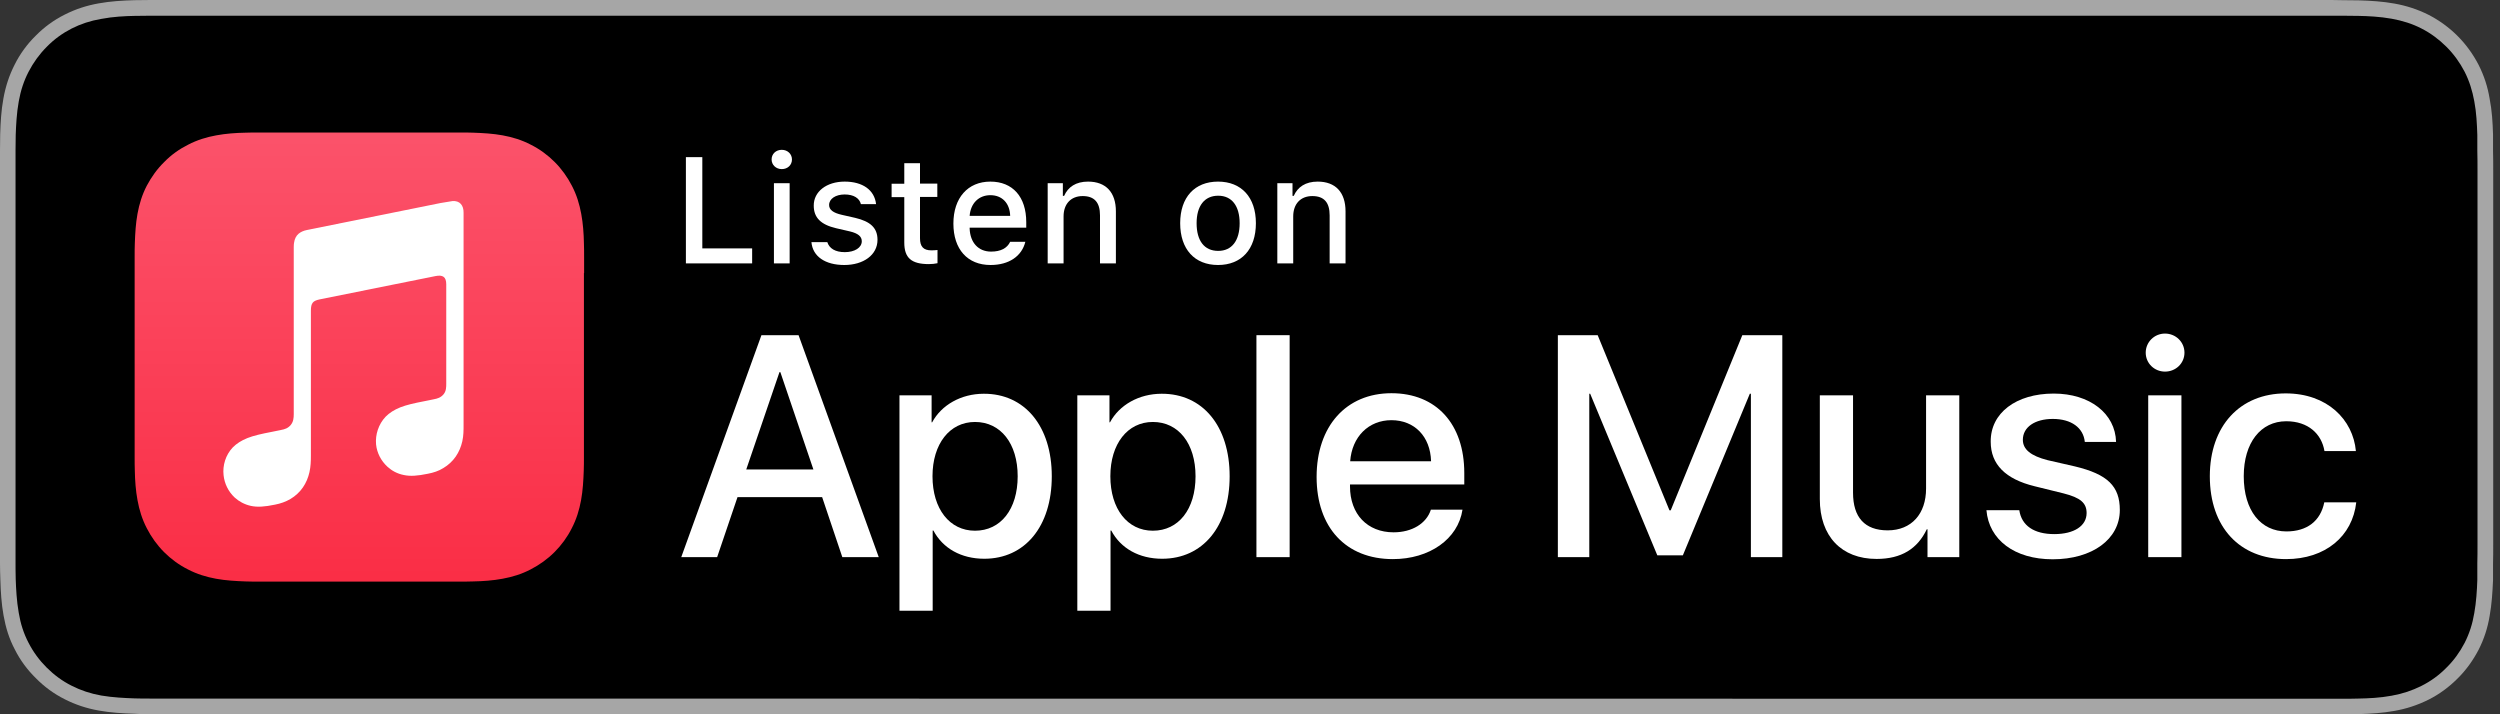
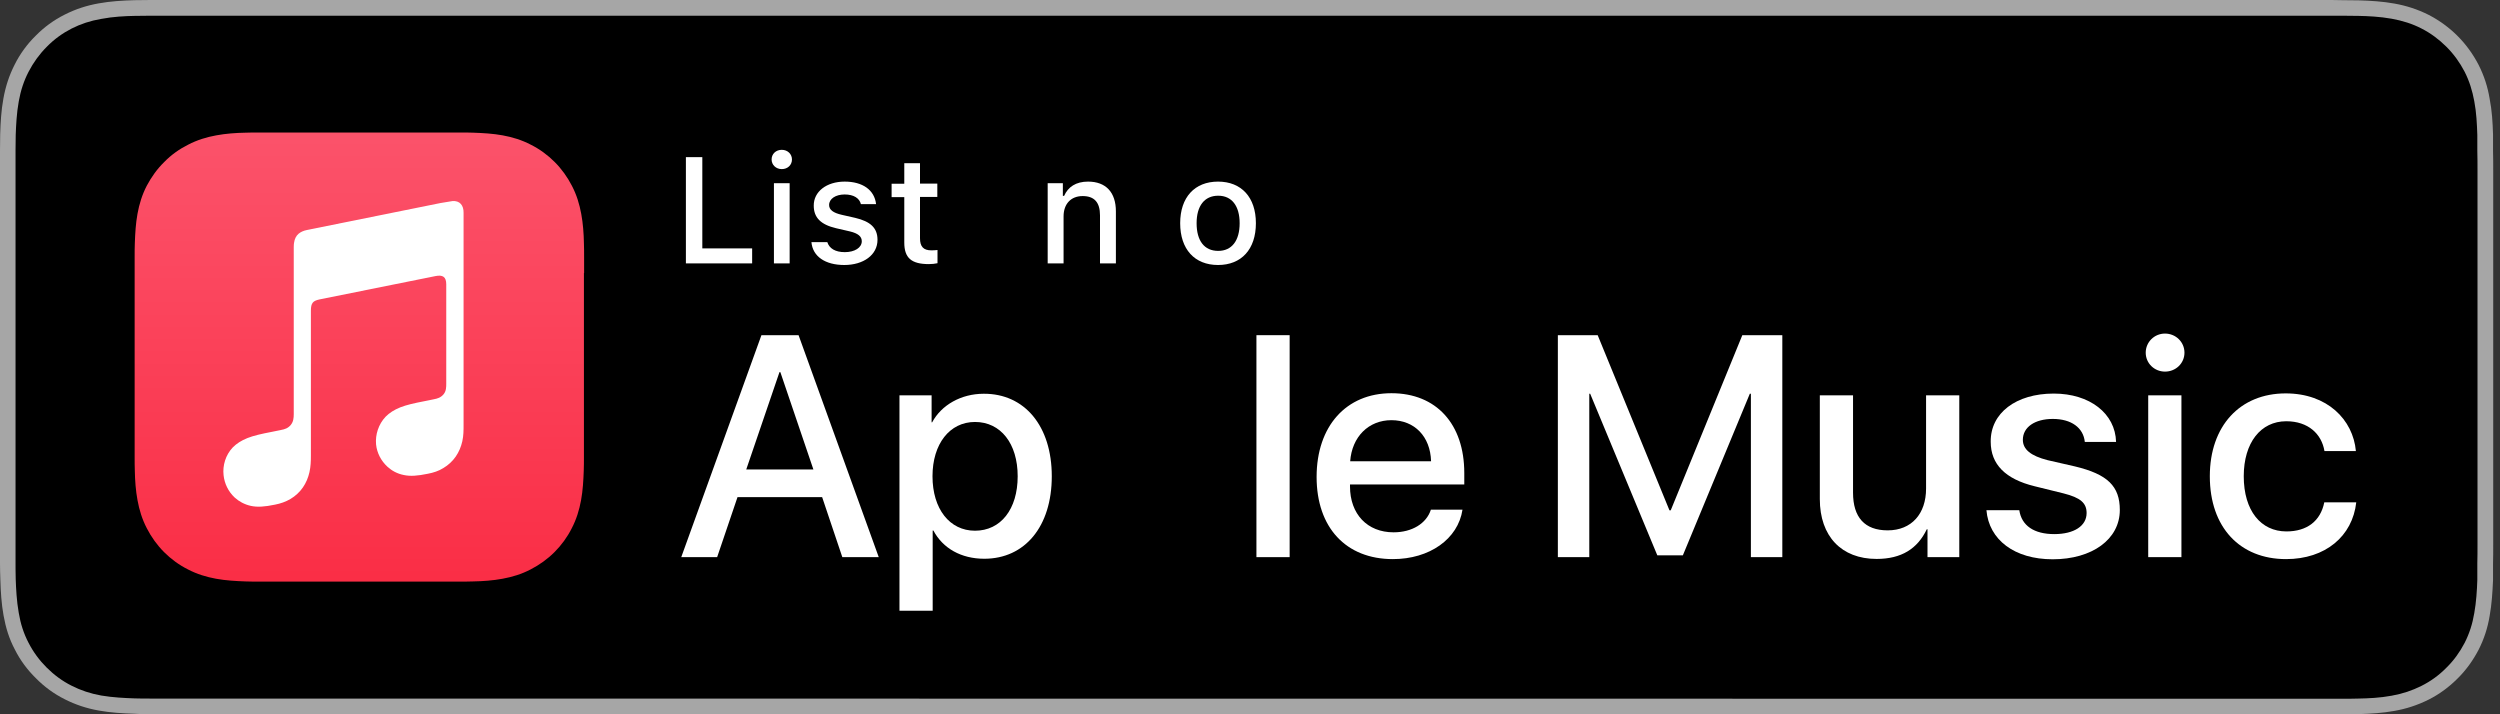
<svg xmlns="http://www.w3.org/2000/svg" width="140" height="40" viewBox="0 0 140 40" fill="none">
  <rect x="0" y="0" width="140" height="40" fill="#333333" stroke="none" />
  <path d="M130.09 0H9.53C9.17 0 8.81 0 8.44 0C8.13 0 7.83 0.01 7.52 0.01C6.85 0.03 6.18 0.07 5.52 0.19C4.85 0.31 4.23 0.51 3.62 0.82C3.02 1.12 2.47 1.52 2 2C1.52 2.47 1.12 3.02 0.82 3.62C0.51 4.23 0.31 4.85 0.19 5.52C0.07 6.18 0.03 6.85 0.01 7.52C0.01 7.83 0 8.14 0 8.44C0 8.8 0 9.17 0 9.53V30.46C0 30.83 0 31.19 0 31.55C0 31.86 0.01 32.16 0.02 32.47C0.04 33.14 0.08 33.81 0.2 34.47C0.32 35.14 0.51 35.77 0.83 36.37C1.13 36.97 1.53 37.51 2.01 37.98C2.48 38.46 3.03 38.86 3.63 39.16C4.24 39.47 4.86 39.67 5.53 39.79C6.19 39.91 6.87 39.95 7.53 39.97C7.83 39.99 8.13 40 8.44 40C8.81 40 9.17 40 9.53 40H130.09C130.45 40 130.81 40 131.17 40C131.47 40 131.79 40 132.09 39.99C132.76 39.97 133.43 39.93 134.09 39.81C134.76 39.69 135.38 39.49 136 39.18C136.6 38.88 137.14 38.48 137.62 38C138.1 37.53 138.49 36.98 138.8 36.39C139.11 35.78 139.31 35.16 139.42 34.49C139.54 33.83 139.58 33.16 139.61 32.49C139.61 32.18 139.61 31.88 139.61 31.57C139.62 31.21 139.62 30.85 139.62 30.48V9.54C139.62 9.17 139.62 8.81 139.61 8.45C139.61 8.14 139.61 7.84 139.61 7.53C139.59 6.86 139.55 6.19 139.42 5.53C139.31 4.86 139.11 4.24 138.8 3.63C138.49 3.03 138.09 2.48 137.62 2.01C137.15 1.54 136.6 1.14 136 0.83C135.38 0.52 134.76 0.32 134.09 0.2C133.43 0.08 132.76 0.04 132.09 0.02C131.79 0.02 131.47 0.01 131.17 0.01C130.82 0 130.45 0 130.09 0Z" fill="#A6A6A6" />
  <path d="M8.44 39.12C8.14 39.12 7.84 39.12 7.54 39.11C6.98 39.09 6.32 39.06 5.67 38.95C5.06 38.84 4.52 38.66 4.01 38.4C3.49 38.14 3.02 37.79 2.61 37.38C2.2 36.97 1.86 36.51 1.59 35.98C1.33 35.48 1.15 34.93 1.05 34.32C0.93 33.65 0.9 32.96 0.88 32.44C0.87 32.23 0.87 31.53 0.87 31.53V8.44C0.87 8.44 0.88 7.75 0.88 7.55C0.9 7.03 0.93 6.34 1.05 5.68C1.16 5.06 1.34 4.52 1.6 4.02C1.87 3.5 2.21 3.03 2.62 2.62C3.03 2.2 3.5 1.86 4.01 1.6C4.52 1.34 5.07 1.16 5.66 1.06C6.34 0.93 7.02 0.9 7.54 0.89L8.44 0.88H131.17L132.08 0.89C132.59 0.9 133.28 0.93 133.94 1.05C134.54 1.16 135.09 1.33 135.61 1.6C136.12 1.86 136.59 2.21 137 2.62C137.41 3.03 137.75 3.5 138.02 4.02C138.28 4.53 138.45 5.07 138.56 5.67C138.68 6.3 138.71 6.95 138.73 7.56C138.73 7.84 138.73 8.15 138.73 8.45C138.74 8.83 138.74 9.18 138.74 9.54V30.47C138.74 30.83 138.74 31.19 138.73 31.55C138.73 31.88 138.73 32.17 138.73 32.48C138.71 33.07 138.67 33.72 138.56 34.33C138.46 34.94 138.28 35.49 138.02 36C137.75 36.52 137.41 36.99 137 37.39C136.59 37.81 136.12 38.15 135.6 38.41C135.08 38.67 134.55 38.85 133.93 38.96C133.29 39.08 132.63 39.11 132.06 39.12C131.77 39.13 131.46 39.13 131.16 39.13L8.44 39.12Z" fill="black" />
  <path d="M42.12 14.75H38.41V8.8H39.33V13.91H42.12V14.75Z" fill="white" />
  <path d="M43.21 8.93C43.21 8.62 43.45 8.39 43.78 8.39C44.11 8.39 44.35 8.63 44.35 8.93C44.35 9.24 44.11 9.47 43.78 9.47C43.45 9.47 43.21 9.23 43.21 8.93ZM43.34 10.26H44.22V14.75H43.34V10.26Z" fill="white" />
  <path d="M47.3 10.17C48.31 10.17 48.97 10.64 49.06 11.43H48.21C48.13 11.1 47.81 10.89 47.3 10.89C46.8 10.89 46.43 11.13 46.43 11.48C46.43 11.75 46.66 11.92 47.14 12.03L47.89 12.2C48.74 12.4 49.14 12.76 49.14 13.43C49.14 14.28 48.35 14.84 47.28 14.84C46.21 14.84 45.51 14.36 45.44 13.56H46.33C46.44 13.91 46.77 14.12 47.31 14.12C47.86 14.12 48.26 13.87 48.26 13.51C48.26 13.24 48.05 13.07 47.6 12.96L46.82 12.78C45.97 12.58 45.57 12.19 45.57 11.52C45.56 10.73 46.29 10.17 47.3 10.17Z" fill="white" />
  <path d="M51.52 9.14V10.28H52.49V11.03H51.52V13.34C51.52 13.81 51.71 14.02 52.16 14.02C52.3 14.02 52.37 14.01 52.5 14V14.74C52.36 14.77 52.19 14.79 52.02 14.79C51.03 14.79 50.64 14.44 50.64 13.58V11.04H49.93V10.29H50.64V9.14H51.52Z" fill="white" />
-   <path d="M57.42 13.54C57.22 14.35 56.5 14.84 55.47 14.84C54.18 14.84 53.39 13.96 53.39 12.52C53.39 11.08 54.2 10.17 55.46 10.17C56.71 10.17 57.47 11.02 57.47 12.44V12.75H54.3V12.8C54.33 13.59 54.79 14.09 55.5 14.09C56.04 14.09 56.4 13.9 56.57 13.54H57.42ZM54.3 12.09H56.57C56.55 11.38 56.12 10.93 55.46 10.93C54.81 10.93 54.35 11.39 54.3 12.09Z" fill="white" />
  <path d="M58.67 10.26H59.52V10.97H59.59C59.81 10.47 60.25 10.17 60.93 10.17C61.93 10.17 62.49 10.77 62.49 11.84V14.75H61.6V12.06C61.6 11.34 61.29 10.98 60.63 10.98C59.97 10.98 59.56 11.42 59.56 12.12V14.75H58.67V10.26Z" fill="white" />
  <path d="M66.09 12.5C66.09 11.05 66.9 10.17 68.21 10.17C69.52 10.17 70.33 11.05 70.33 12.5C70.33 13.96 69.52 14.84 68.21 14.84C66.9 14.84 66.09 13.96 66.09 12.5ZM69.42 12.5C69.42 11.53 68.98 10.96 68.22 10.96C67.45 10.96 67.01 11.53 67.01 12.5C67.01 13.48 67.44 14.05 68.22 14.05C68.98 14.05 69.42 13.48 69.42 12.5Z" fill="white" />
-   <path d="M71.53 10.26H72.38V10.97H72.45C72.67 10.47 73.11 10.17 73.79 10.17C74.79 10.17 75.35 10.77 75.35 11.84V14.75H74.46V12.06C74.46 11.34 74.15 10.98 73.49 10.98C72.83 10.98 72.42 11.42 72.42 12.12V14.75H71.53V10.26Z" fill="white" />
  <path d="M46.04 27.84H41.3L40.16 31.2H38.15L42.64 18.77H44.72L49.21 31.2H47.17L46.04 27.84ZM41.79 26.29H45.55L43.7 20.84H43.65L41.79 26.29Z" fill="white" />
  <path d="M58.9 26.67C58.9 29.49 57.39 31.29 55.12 31.29C53.83 31.29 52.8 30.71 52.27 29.71H52.23V34.2H50.37V22.14H52.17V23.65H52.2C52.72 22.68 53.82 22.05 55.09 22.05C57.38 22.04 58.9 23.86 58.9 26.67ZM56.99 26.67C56.99 24.84 56.04 23.63 54.6 23.63C53.18 23.63 52.22 24.86 52.22 26.67C52.22 28.5 53.18 29.72 54.6 29.72C56.04 29.72 56.99 28.52 56.99 26.67Z" fill="white" />
-   <path d="M68.86 26.67C68.86 29.49 67.35 31.29 65.08 31.29C63.79 31.29 62.76 30.71 62.23 29.71H62.19V34.2H60.33V22.14H62.13V23.65H62.16C62.68 22.68 63.78 22.05 65.05 22.05C67.35 22.04 68.86 23.86 68.86 26.67ZM66.95 26.67C66.95 24.84 66 23.63 64.56 23.63C63.14 23.63 62.18 24.86 62.18 26.67C62.18 28.5 63.14 29.72 64.56 29.72C66 29.72 66.95 28.52 66.95 26.67Z" fill="white" />
  <path d="M70.36 18.77H72.22V31.2H70.36V18.77Z" fill="white" />
  <path d="M81.9 28.54C81.65 30.19 80.05 31.31 78 31.31C75.37 31.31 73.73 29.54 73.73 26.71C73.73 23.87 75.38 22.02 77.92 22.02C80.43 22.02 82 23.74 82 26.49V27.13H75.6V27.24C75.6 28.79 76.57 29.81 78.04 29.81C79.07 29.81 79.88 29.32 80.13 28.54H81.9ZM75.61 25.83H80.14C80.1 24.44 79.21 23.53 77.92 23.53C76.64 23.53 75.71 24.46 75.61 25.83Z" fill="white" />
  <path d="M98.05 31.2V22.05H97.99L94.24 31.1H92.81L89.05 22.05H89V31.2H87.24V18.77H89.47L93.49 28.58H93.56L97.57 18.77H99.81V31.2H98.05Z" fill="white" />
  <path d="M109.72 31.2H107.94V29.64H107.9C107.38 30.73 106.48 31.3 105.09 31.3C103.12 31.3 101.91 30.03 101.91 27.95V22.14H103.77V27.59C103.77 28.97 104.42 29.7 105.71 29.7C107.05 29.7 107.86 28.77 107.86 27.36V22.14H109.72V31.2Z" fill="white" />
  <path d="M115.01 22.04C117.02 22.04 118.46 23.15 118.5 24.75H116.75C116.67 23.95 115.99 23.46 114.96 23.46C113.95 23.46 113.28 23.92 113.28 24.63C113.28 25.17 113.73 25.53 114.67 25.77L116.2 26.12C118.03 26.56 118.71 27.23 118.71 28.56C118.71 30.2 117.16 31.32 114.95 31.32C112.81 31.32 111.38 30.23 111.24 28.57H113.08C113.21 29.44 113.91 29.91 115.04 29.91C116.15 29.91 116.85 29.45 116.85 28.73C116.85 28.17 116.51 27.87 115.56 27.63L113.94 27.23C112.3 26.83 111.48 26 111.48 24.74C111.46 23.13 112.9 22.04 115.01 22.04Z" fill="white" />
  <path d="M120.16 19.75C120.16 19.16 120.64 18.68 121.24 18.68C121.84 18.68 122.33 19.15 122.33 19.75C122.33 20.34 121.85 20.81 121.24 20.81C120.64 20.81 120.16 20.34 120.16 19.75ZM120.3 22.14H122.16V31.2H120.3V22.14Z" fill="white" />
  <path d="M130.17 25.26C130.01 24.3 129.26 23.59 128.03 23.59C126.6 23.59 125.65 24.79 125.65 26.67C125.65 28.6 126.61 29.76 128.04 29.76C129.19 29.76 129.95 29.18 130.16 28.13H131.95C131.74 30.03 130.22 31.31 128.02 31.31C125.44 31.31 123.75 29.54 123.75 26.67C123.75 23.85 125.44 22.03 128 22.03C130.33 22.03 131.77 23.5 131.93 25.26H130.17Z" fill="white" />
  <path fill-rule="evenodd" clip-rule="evenodd" d="M32.71 15.29C32.71 14.99 32.71 14.69 32.71 14.39C32.71 14.14 32.71 13.88 32.7 13.63C32.69 13.08 32.65 12.52 32.55 11.98C32.45 11.43 32.29 10.91 32.03 10.41C31.78 9.92 31.45 9.46 31.06 9.07C30.67 8.68 30.22 8.35 29.72 8.1C29.22 7.84 28.7 7.68 28.15 7.58C27.6 7.48 27.05 7.45 26.5 7.43C26.25 7.42 25.99 7.42 25.74 7.42C25.44 7.42 25.14 7.42 24.84 7.42H15.42C15.12 7.42 14.82 7.42 14.52 7.42C14.27 7.42 14.01 7.42 13.76 7.43C13.21 7.44 12.65 7.48 12.11 7.58C11.56 7.68 11.04 7.84 10.54 8.1C10.04 8.35 9.59 8.67 9.2 9.07C8.8 9.46 8.48 9.91 8.22 10.4C7.96 10.9 7.8 11.42 7.7 11.97C7.6 12.52 7.57 13.07 7.55 13.62C7.54 13.87 7.54 14.13 7.54 14.38C7.54 14.68 7.54 14.98 7.54 15.28V24.7C7.54 25 7.54 25.3 7.54 25.6C7.54 25.85 7.54 26.11 7.55 26.36C7.56 26.91 7.6 27.47 7.7 28.01C7.8 28.56 7.96 29.08 8.22 29.58C8.47 30.07 8.8 30.53 9.19 30.92C9.58 31.31 10.03 31.64 10.53 31.89C11.03 32.15 11.55 32.31 12.1 32.41C12.65 32.51 13.2 32.54 13.75 32.56C14 32.57 14.26 32.57 14.51 32.57C14.81 32.57 15.11 32.57 15.41 32.57H24.83C25.13 32.57 25.43 32.57 25.73 32.57C25.98 32.57 26.24 32.57 26.49 32.56C27.04 32.55 27.6 32.51 28.14 32.41C28.69 32.31 29.21 32.15 29.71 31.89C30.2 31.64 30.66 31.31 31.05 30.92C31.44 30.53 31.77 30.08 32.02 29.58C32.28 29.08 32.44 28.56 32.54 28.01C32.64 27.46 32.67 26.91 32.69 26.36C32.7 26.11 32.7 25.85 32.7 25.6C32.7 25.3 32.7 25 32.7 24.7V15.29H32.71Z" fill="url(#paint0_linear_1_49)" />
  <path fill-rule="evenodd" clip-rule="evenodd" d="M25.34 11.26C25.28 11.27 24.74 11.36 24.67 11.37L17.19 12.88C16.99 12.92 16.84 12.99 16.72 13.09C16.58 13.21 16.5 13.38 16.47 13.58C16.46 13.62 16.45 13.71 16.45 13.83C16.45 13.83 16.45 21.47 16.45 23.19C16.45 23.41 16.43 23.62 16.28 23.8C16.13 23.98 15.95 24.04 15.73 24.08L15.24 24.18C14.62 24.3 14.22 24.39 13.86 24.53C13.51 24.67 13.25 24.84 13.04 25.05C12.63 25.48 12.46 26.07 12.52 26.61C12.57 27.08 12.78 27.52 13.14 27.86C13.38 28.08 13.69 28.25 14.05 28.33C14.42 28.41 14.82 28.38 15.4 28.26C15.71 28.2 16 28.1 16.27 27.94C16.54 27.78 16.78 27.56 16.96 27.3C17.14 27.04 17.26 26.75 17.33 26.44C17.4 26.12 17.41 25.83 17.41 25.51V17.4C17.41 16.96 17.53 16.85 17.88 16.77C17.88 16.77 24.1 15.52 24.39 15.46C24.79 15.38 24.99 15.5 24.99 15.92V21.46C24.99 21.68 24.99 21.9 24.84 22.08C24.69 22.26 24.51 22.32 24.29 22.36C24.13 22.39 23.96 22.43 23.8 22.46C23.18 22.58 22.78 22.67 22.42 22.81C22.07 22.95 21.81 23.12 21.6 23.33C21.19 23.76 21.01 24.35 21.06 24.89C21.11 25.36 21.33 25.8 21.7 26.14C21.94 26.36 22.25 26.53 22.61 26.6C22.98 26.68 23.38 26.65 23.96 26.53C24.27 26.47 24.56 26.38 24.83 26.21C25.1 26.05 25.34 25.83 25.52 25.57C25.7 25.31 25.82 25.02 25.89 24.71C25.96 24.39 25.96 24.1 25.96 23.78V11.92C25.97 11.49 25.74 11.23 25.34 11.26Z" fill="white" />
  <defs>
    <linearGradient id="paint0_linear_1_49" x1="69.835" y1="39.863" x2="69.835" y2="0.859" gradientUnits="userSpaceOnUse">
      <stop stop-color="#FA233B" />
      <stop offset="1" stop-color="#FB5C74" />
    </linearGradient>
  </defs>
</svg>